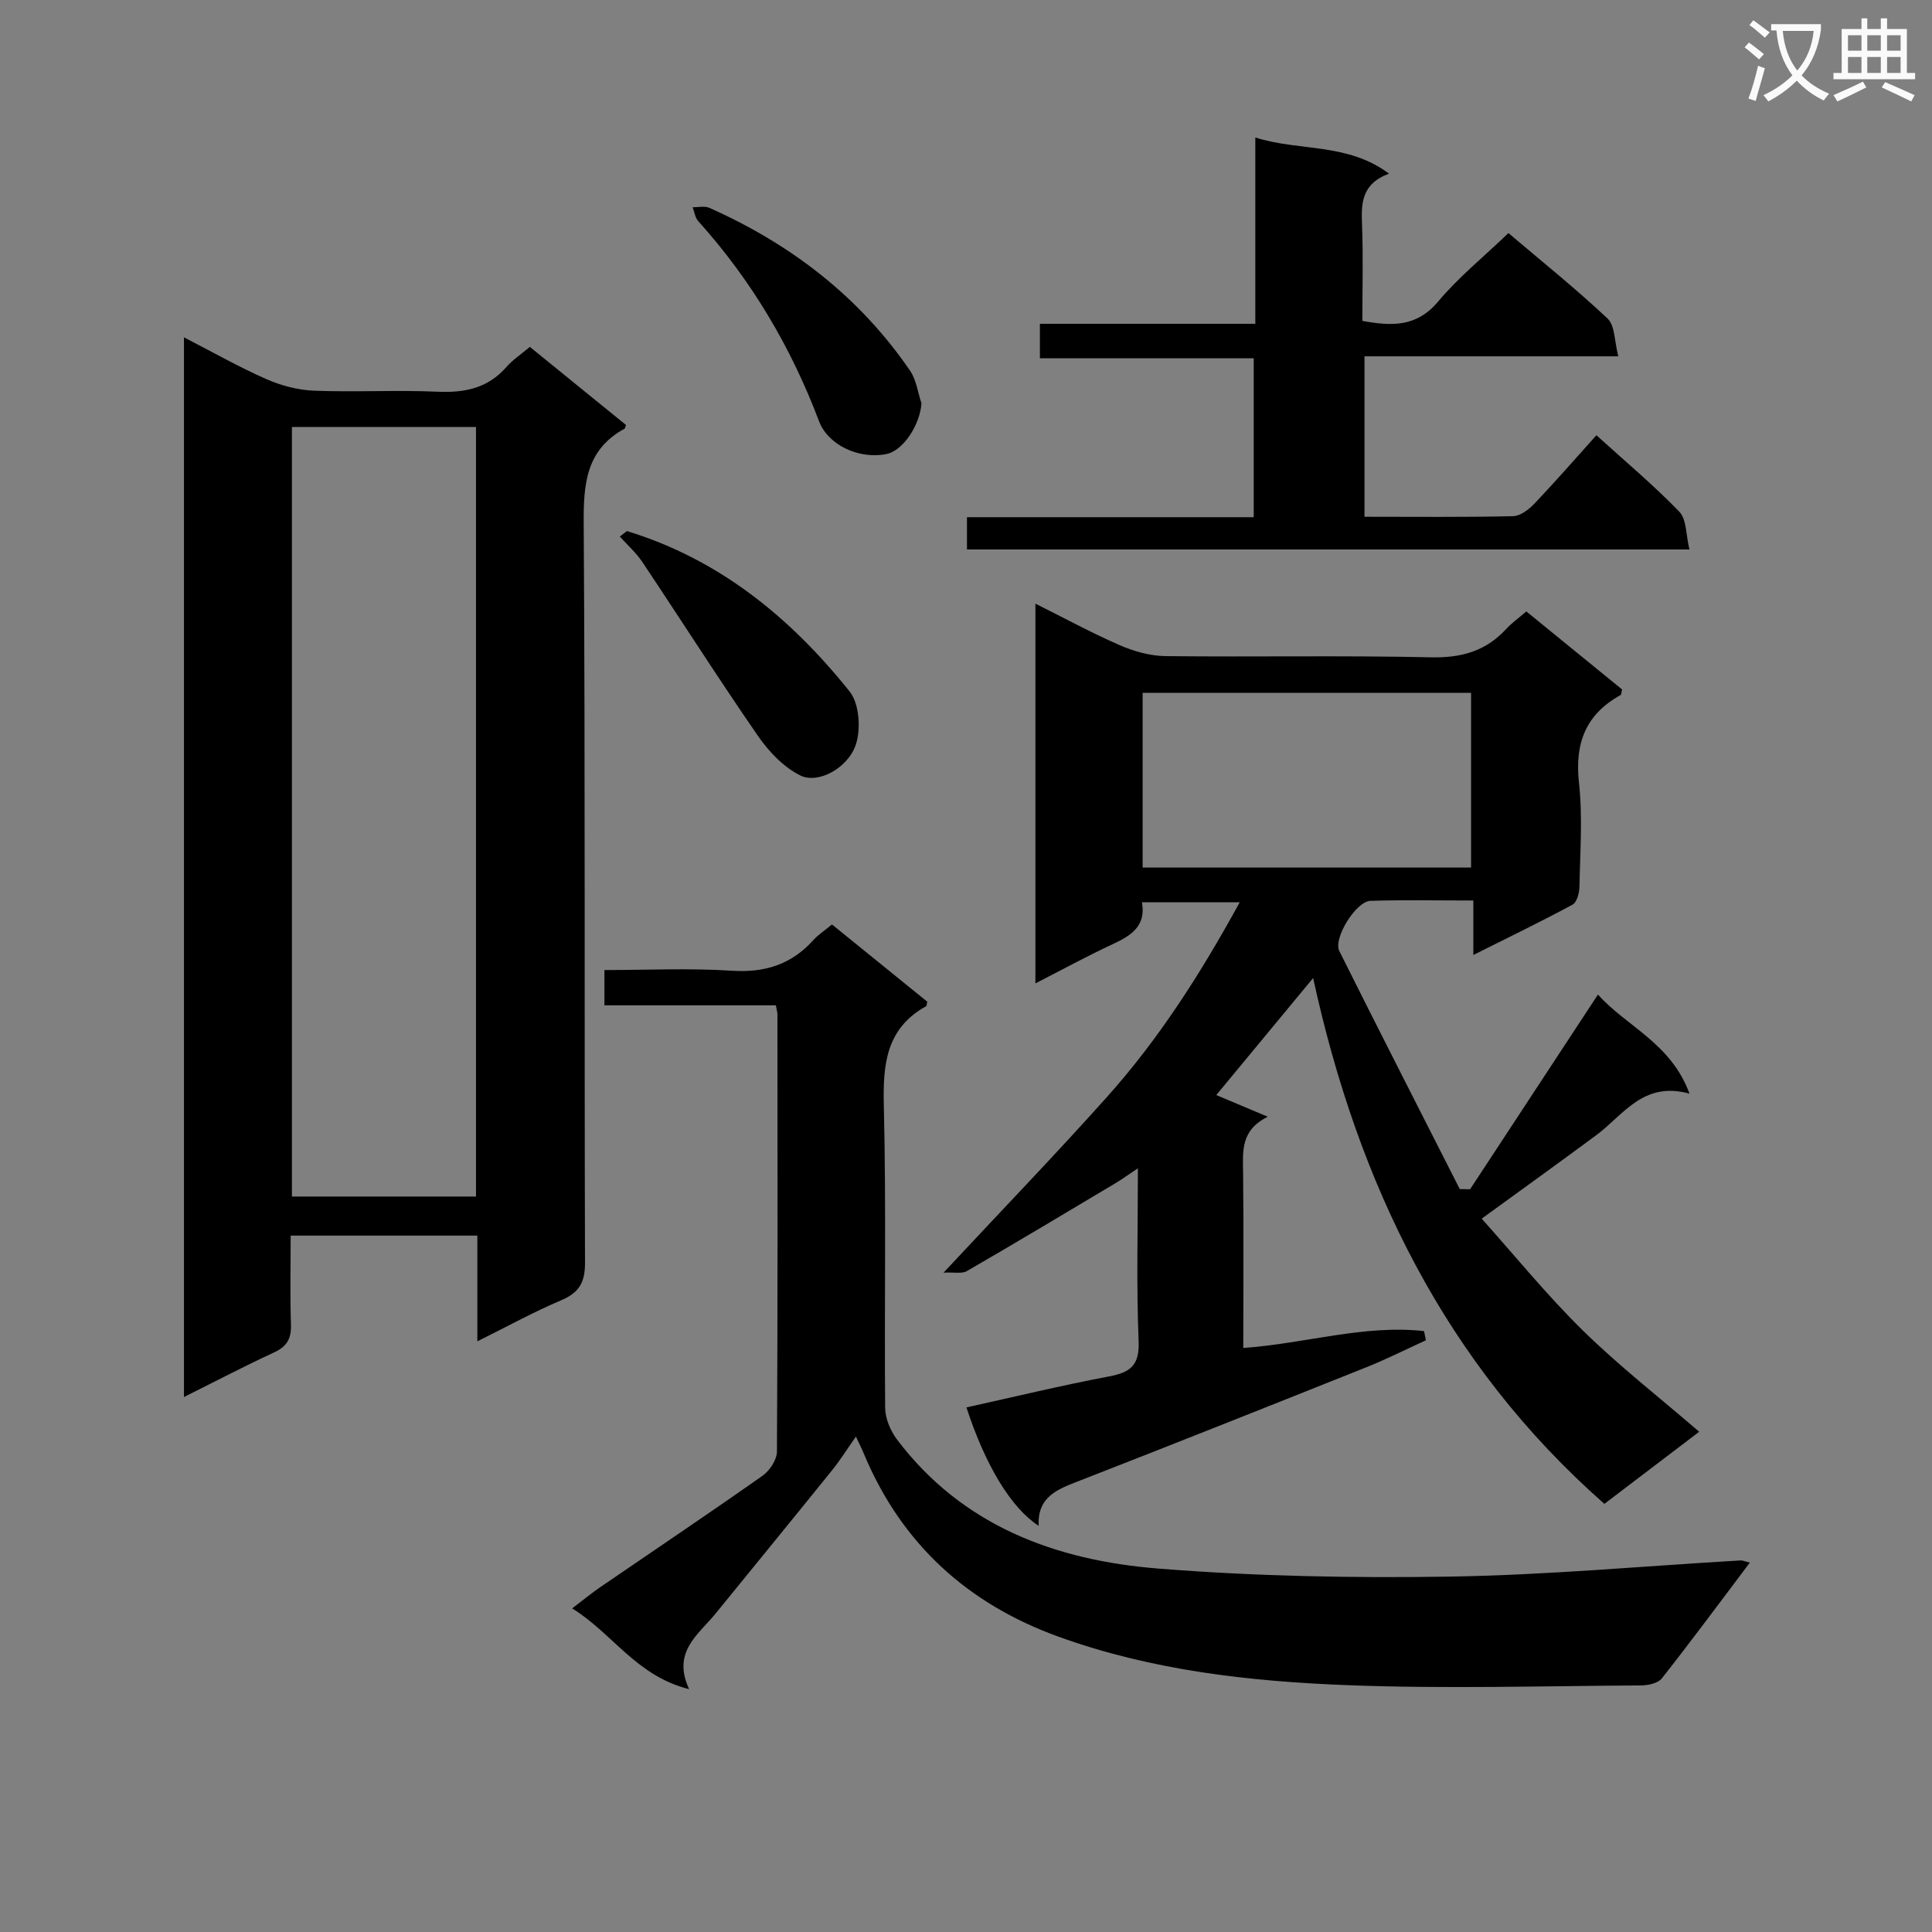
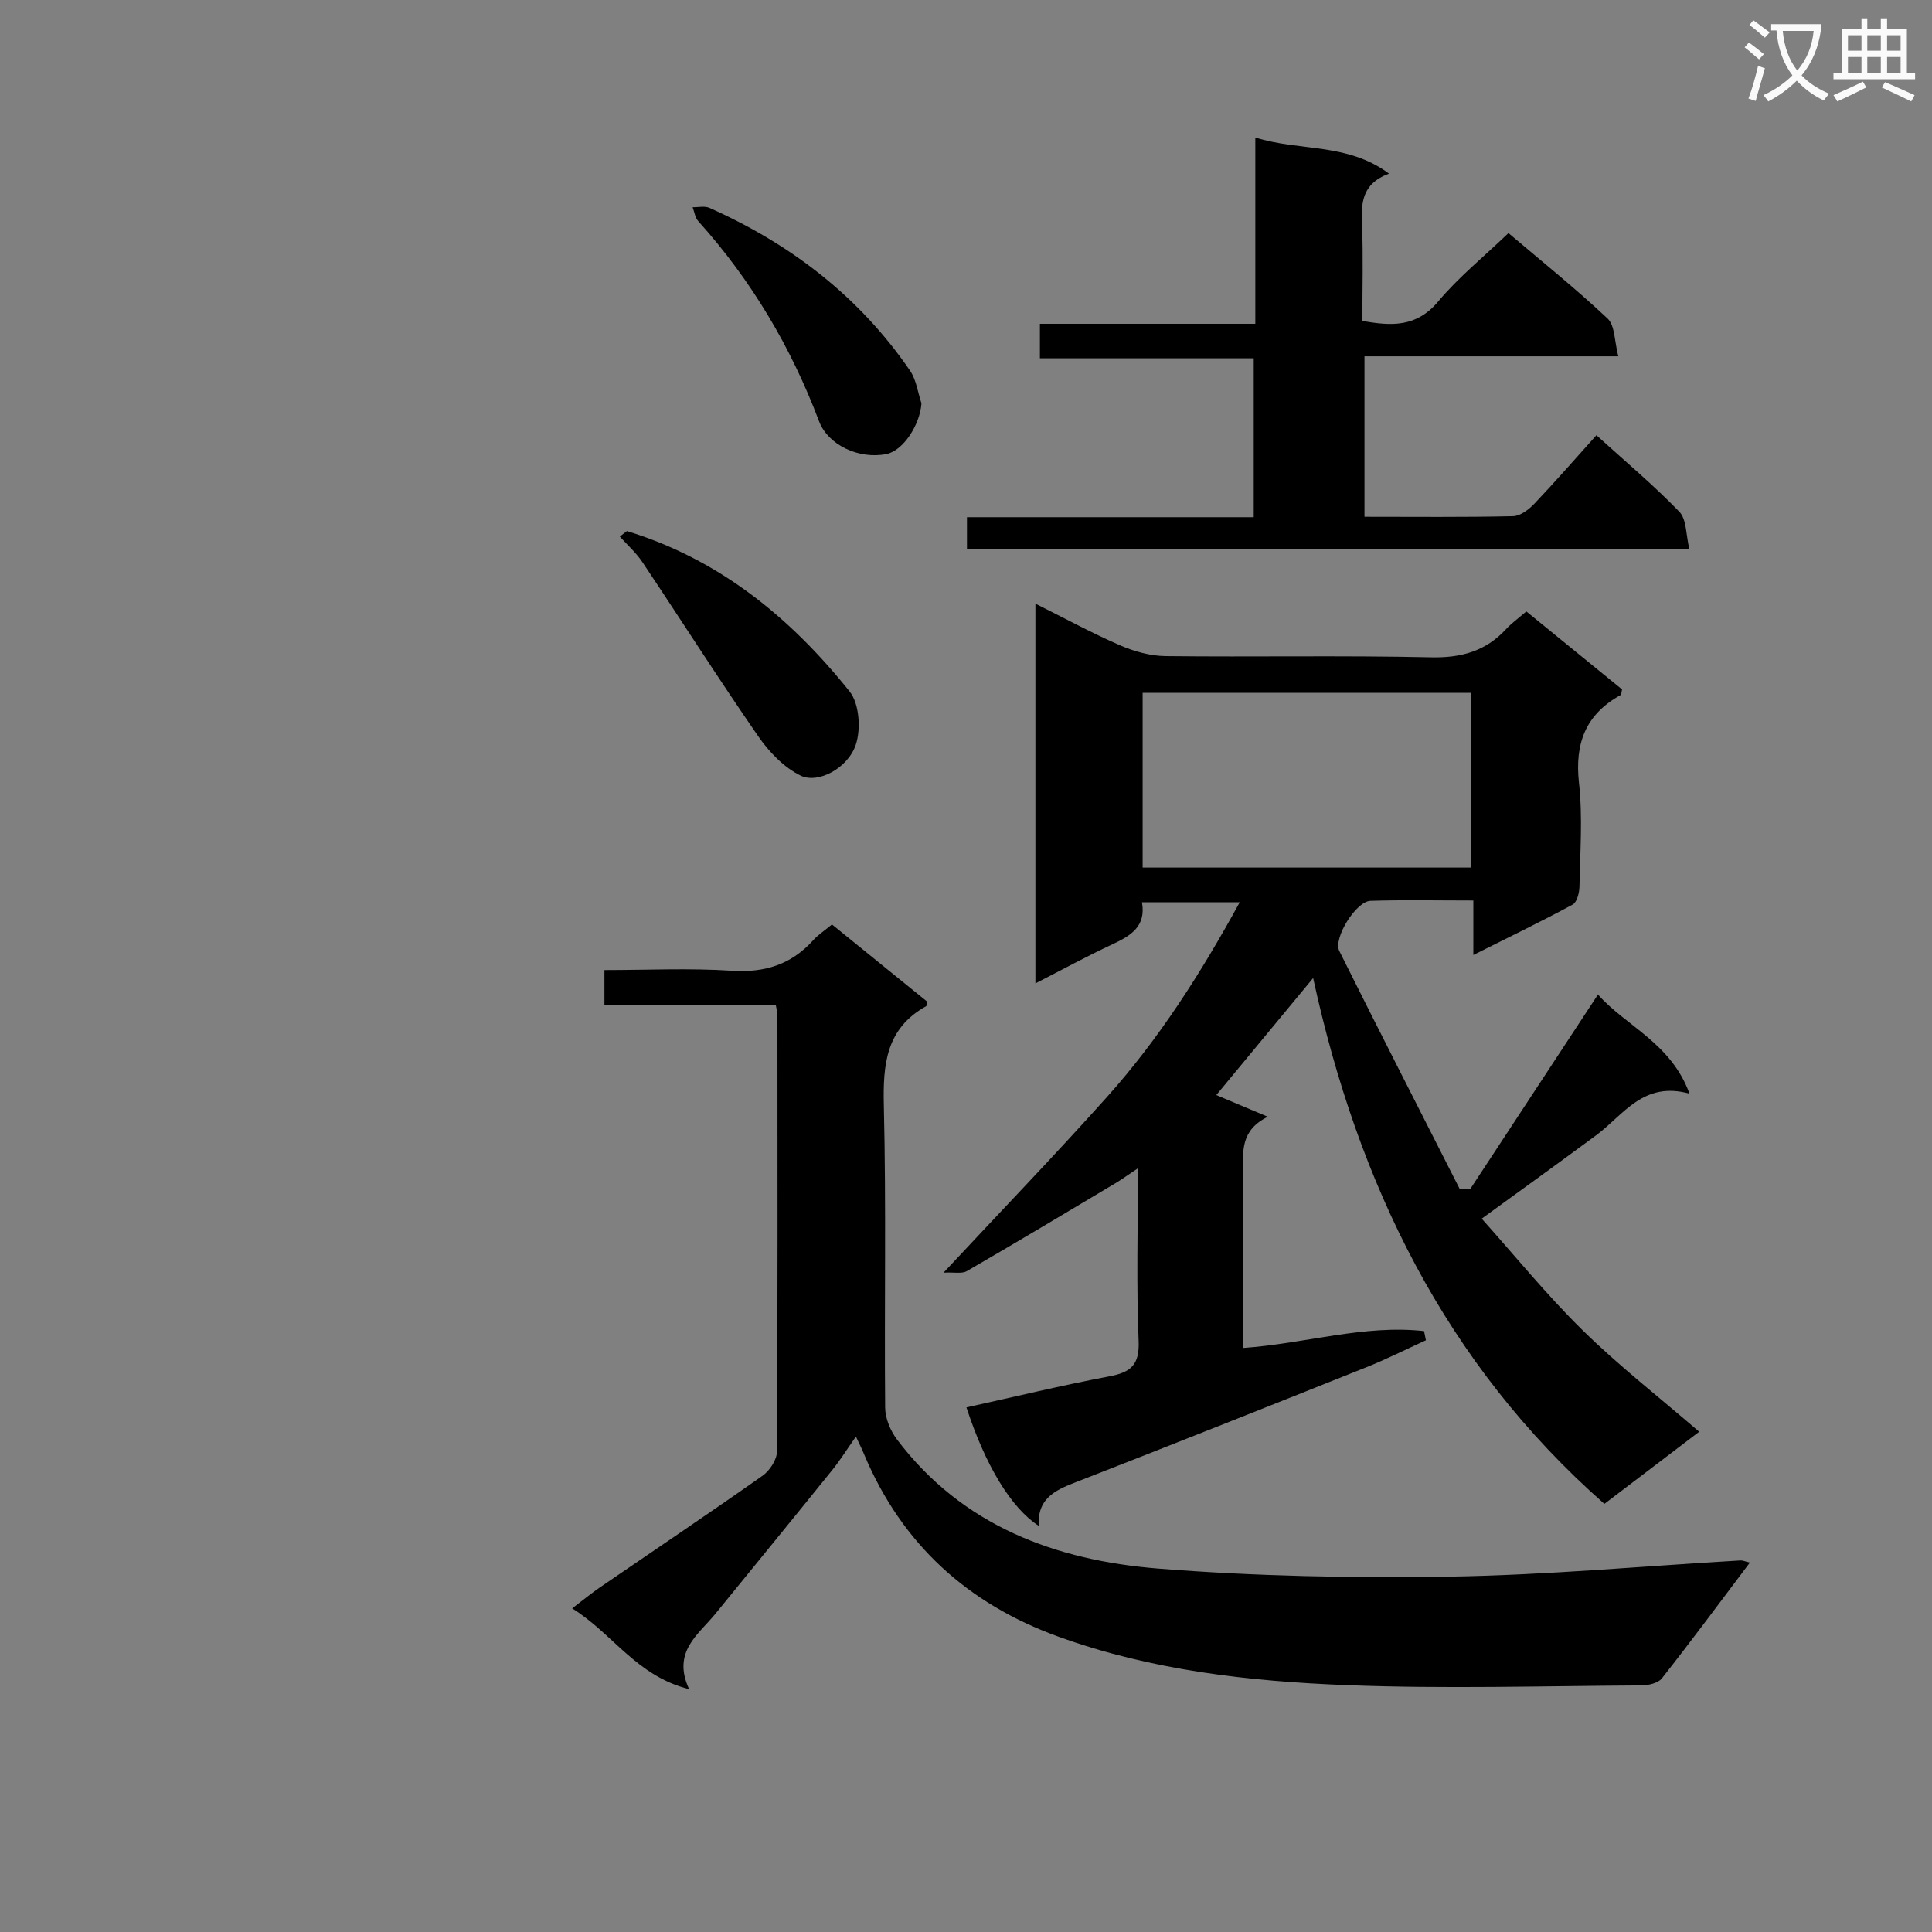
<svg xmlns="http://www.w3.org/2000/svg" enable-background="new 0 0 400 400" viewBox="0 0 400 400">
  <rect x="0" y="0" width="400" height="400" fill="#808080" stroke="none" />
  <path d="m362.1 8.8c1.1.8 2.1 1.6 3.1 2.4l-1 1.1c-1.3-1.1-2.3-2-3-2.5zm1.9 4.8c.5.2.9.4 1.4.5-.6 2.3-1.3 4.5-1.9 6.8l-1.5-.5c.8-2.1 1.4-4.3 2-6.8zm-1-9.4c1.3.9 2.4 1.8 3.4 2.5l-1 1.1c-1.4-1.2-2.4-2.1-3.2-2.6zm3.7 2.2v-1.4h10.3v1.2c-.5 3.6-1.8 6.8-4 9.4 1.5 1.6 3.4 2.8 5.7 3.8-.3.4-.7.8-1.1 1.4-2.3-1.1-4.1-2.5-5.6-4.1-1.6 1.6-3.6 3.1-5.9 4.3-.3-.5-.7-.9-1-1.3 2.4-1.1 4.4-2.5 6-4.1-1.9-2.5-3-5.6-3.3-9.3h-1.1zm8.8 0h-6.4c.3 3.3 1.3 6 3 8.2 2-2.3 3.1-5.1 3.4-8.2z" fill="#fafafb" />
  <path d="m385.3 3.8h1.3v2.2h2.8v-2.2h1.3v2.2h4.1v9.1h1.7v1.3h-16.9v-1.3h1.7v-9.1h4.1v-2.2zm.4 13.1.7 1.2c-1.8.9-3.8 1.9-6 2.9-.2-.4-.5-.8-.8-1.3 2.3-1 4.3-1.9 6.1-2.8zm-3.1-6.4h2.8v-3.2h-2.8zm0 4.6h2.8v-3.3h-2.8zm4-4.6h2.8v-3.2h-2.8zm0 4.6h2.8v-3.3h-2.8zm3.7 1.9c2.1.9 4.1 1.8 6.1 2.7l-.7 1.3c-2.2-1.1-4.2-2-6.1-2.9zm3.2-9.7h-2.8v3.2h2.8zm-2.8 7.8h2.8v-3.3h-2.8z" fill="#fafafb" />
  <g fill="#010000">
    <path d="m316.01 126.59c6.83 5.57 13.38 10.91 19.82 16.15-.15.61-.13 1.07-.3 1.16-7.24 4-9.52 9.99-8.62 18.17.78 7.08.23 14.31.1 21.48-.02 1.29-.52 3.25-1.42 3.74-6.52 3.52-13.2 6.75-20.55 10.43 0-4.13 0-7.38 0-11.28-7.4 0-14.36-.15-21.3.07-2.99.09-7.76 7.76-6.45 10.39 8.22 16.48 16.61 32.87 24.94 49.29.71.01 1.43.02 2.14.03 8.75-13.33 17.5-26.65 26.47-40.31 5.84 6.59 15.11 10.01 18.95 20.52-9.59-2.66-13.66 4.41-19.28 8.58-7.6 5.63-15.28 11.15-23.74 17.3 6.89 7.69 13.49 15.84 20.93 23.14 7.45 7.31 15.74 13.77 24.1 20.98-6.42 4.88-12.83 9.75-19.63 14.93-32.96-29.02-51-66.19-60.3-108.87-6.96 8.41-13.48 16.29-20.05 24.23 3.72 1.57 7.19 3.03 10.66 4.49-5.67 2.8-5.16 7.16-5.11 11.53.13 11.97.04 23.94.04 36.34 12.83-.9 24.99-4.87 37.42-3.49.13.63.26 1.27.39 1.9-4.12 1.88-8.17 3.92-12.37 5.6-19.74 7.89-39.49 15.74-59.29 23.46-4.46 1.74-8.83 3.22-8.51 9.36-5.7-3.7-11.02-12.46-14.96-24.52 9.87-2.18 19.66-4.55 29.54-6.42 4.45-.84 6.32-2.32 6.11-7.33-.48-11.6-.15-23.24-.15-35.76-2.04 1.36-3.3 2.28-4.63 3.08-10.24 6.11-20.47 12.24-30.79 18.21-1.02.59-2.61.2-4.82.32 11.88-12.74 23.07-24.34 33.81-36.34 10.78-12.04 19.43-25.59 27.51-40.34-7.04 0-13.41 0-20.24 0 .89 4.96-2.28 6.91-6.08 8.68-5.24 2.44-10.32 5.21-15.98 8.11 0-26.38 0-52.21 0-78.62 5.94 2.96 11.59 6.04 17.46 8.6 2.94 1.28 6.29 2.22 9.46 2.26 18.33.21 36.66-.16 54.98.25 6.28.14 11.31-1.26 15.54-5.83 1.12-1.22 2.49-2.2 4.2-3.67zm-11.44 53.03c0-12.44 0-24.33 0-36.18-22.91 0-45.45 0-68 0v36.18z" />
-     <path d="m98.83 277.71c0-7.88 0-14.69 0-21.89-12.87 0-25.43 0-38.65 0 0 6.23-.15 12.33.06 18.42.1 2.91-.84 4.54-3.51 5.77-6.14 2.84-12.13 5.98-18.64 9.23 0-73.32 0-146.01 0-219.4 5.9 3.04 11.35 6.14 17.05 8.65 3.08 1.36 6.58 2.27 9.93 2.4 8.48.33 17-.17 25.48.21 5.64.25 10.44-.7 14.29-5.11 1.3-1.49 3.01-2.61 4.86-4.17 6.68 5.43 13.34 10.83 19.91 16.17-.19.49-.2.7-.3.76-8.03 4.39-8.52 11.5-8.46 19.78.33 50.97.11 101.94.27 152.91.01 4.12-1.24 6.2-4.94 7.77-5.61 2.37-10.95 5.32-17.35 8.5zm-.28-29.98c0-53.26 0-106.17 0-159.33-12.82 0-25.36 0-38.11 0v159.33z" />
    <path d="m177.21 297.43c-1.85 2.63-3.23 4.84-4.85 6.86-8.04 9.97-16.15 19.88-24.23 29.81-3.56 4.37-9.04 7.87-5.46 15.62-10.96-2.74-15.79-11.51-24.21-16.72 2.39-1.82 3.99-3.14 5.69-4.31 11.25-7.71 22.57-15.3 33.72-23.15 1.48-1.04 2.98-3.31 2.99-5.02.17-30.15.12-60.31.1-90.46 0-.48-.16-.95-.33-1.92-11.7 0-23.44 0-35.49 0 0-2.55 0-4.61 0-7.3 8.85 0 17.65-.43 26.39.14 6.83.44 12.31-1.29 16.85-6.33.98-1.09 2.26-1.92 3.87-3.25 6.65 5.39 13.27 10.75 19.73 15.99-.14.62-.13.88-.23.93-8.33 4.62-8.97 12.07-8.76 20.67.5 20.81.09 41.65.27 62.47.02 2.21 1.09 4.76 2.45 6.57 13.54 17.92 32.88 25.04 54.14 26.73 20.02 1.59 40.21 1.98 60.3 1.66s40.15-2.18 60.22-3.35c.43-.03.88.2 1.92.45-6.19 8.2-12.09 16.19-18.23 23.98-.81 1.02-2.89 1.45-4.39 1.45-20.28.11-40.58.73-60.83-.06-20.23-.78-40.41-3.06-59.68-10.03-18.78-6.79-32.4-19.13-40.21-37.65-.41-1.03-.91-2.02-1.74-3.78z" />
    <path d="m282.5 106.99c10.46 0 20.61.11 30.75-.12 1.51-.03 3.28-1.38 4.43-2.59 4.33-4.55 8.45-9.29 12.84-14.17 6 5.45 11.88 10.36 17.17 15.84 1.52 1.58 1.35 4.79 2.09 7.81-50.32 0-99.82 0-149.58 0 0-2.18 0-4.24 0-6.68h59.37c0-11.08 0-21.78 0-32.9-14.73 0-29.32 0-44.27 0 0-2.47 0-4.52 0-7.14h44.6c0-12.96 0-25.37 0-38.57 9.23 2.92 18.98 1.01 27.68 7.48-5.82 2.17-5.76 6.3-5.58 10.76.25 6.47.06 12.97.06 19.73 5.99 1.07 11.18 1.37 15.69-4.01 4.23-5.05 9.45-9.27 14.56-14.17 6.75 5.73 13.88 11.45 20.52 17.69 1.55 1.46 1.41 4.72 2.22 7.82-17.99 0-35.06 0-52.55 0z" />
    <path d="m129.79 109.95c19.13 5.84 33.89 17.93 46.11 33.21 2.01 2.51 2.37 7.75 1.29 11-1.62 4.88-7.81 8.18-11.43 6.42-3.47-1.69-6.56-4.93-8.81-8.19-8.2-11.86-15.94-24.04-23.96-36.03-1.29-1.93-3.09-3.52-4.66-5.27.49-.38.97-.76 1.46-1.14z" />
    <path d="m190.78 83.51c-.32 4.48-3.79 9.81-7.27 10.5-5.7 1.13-12.08-1.88-13.93-6.78-5.8-15.36-14.02-29.23-25.02-41.45-.65-.72-.79-1.91-1.16-2.88 1.16.03 2.48-.3 3.46.13 16.88 7.51 31.08 18.4 41.58 33.75 1.28 1.89 1.58 4.47 2.34 6.73z" />
  </g>
</svg>